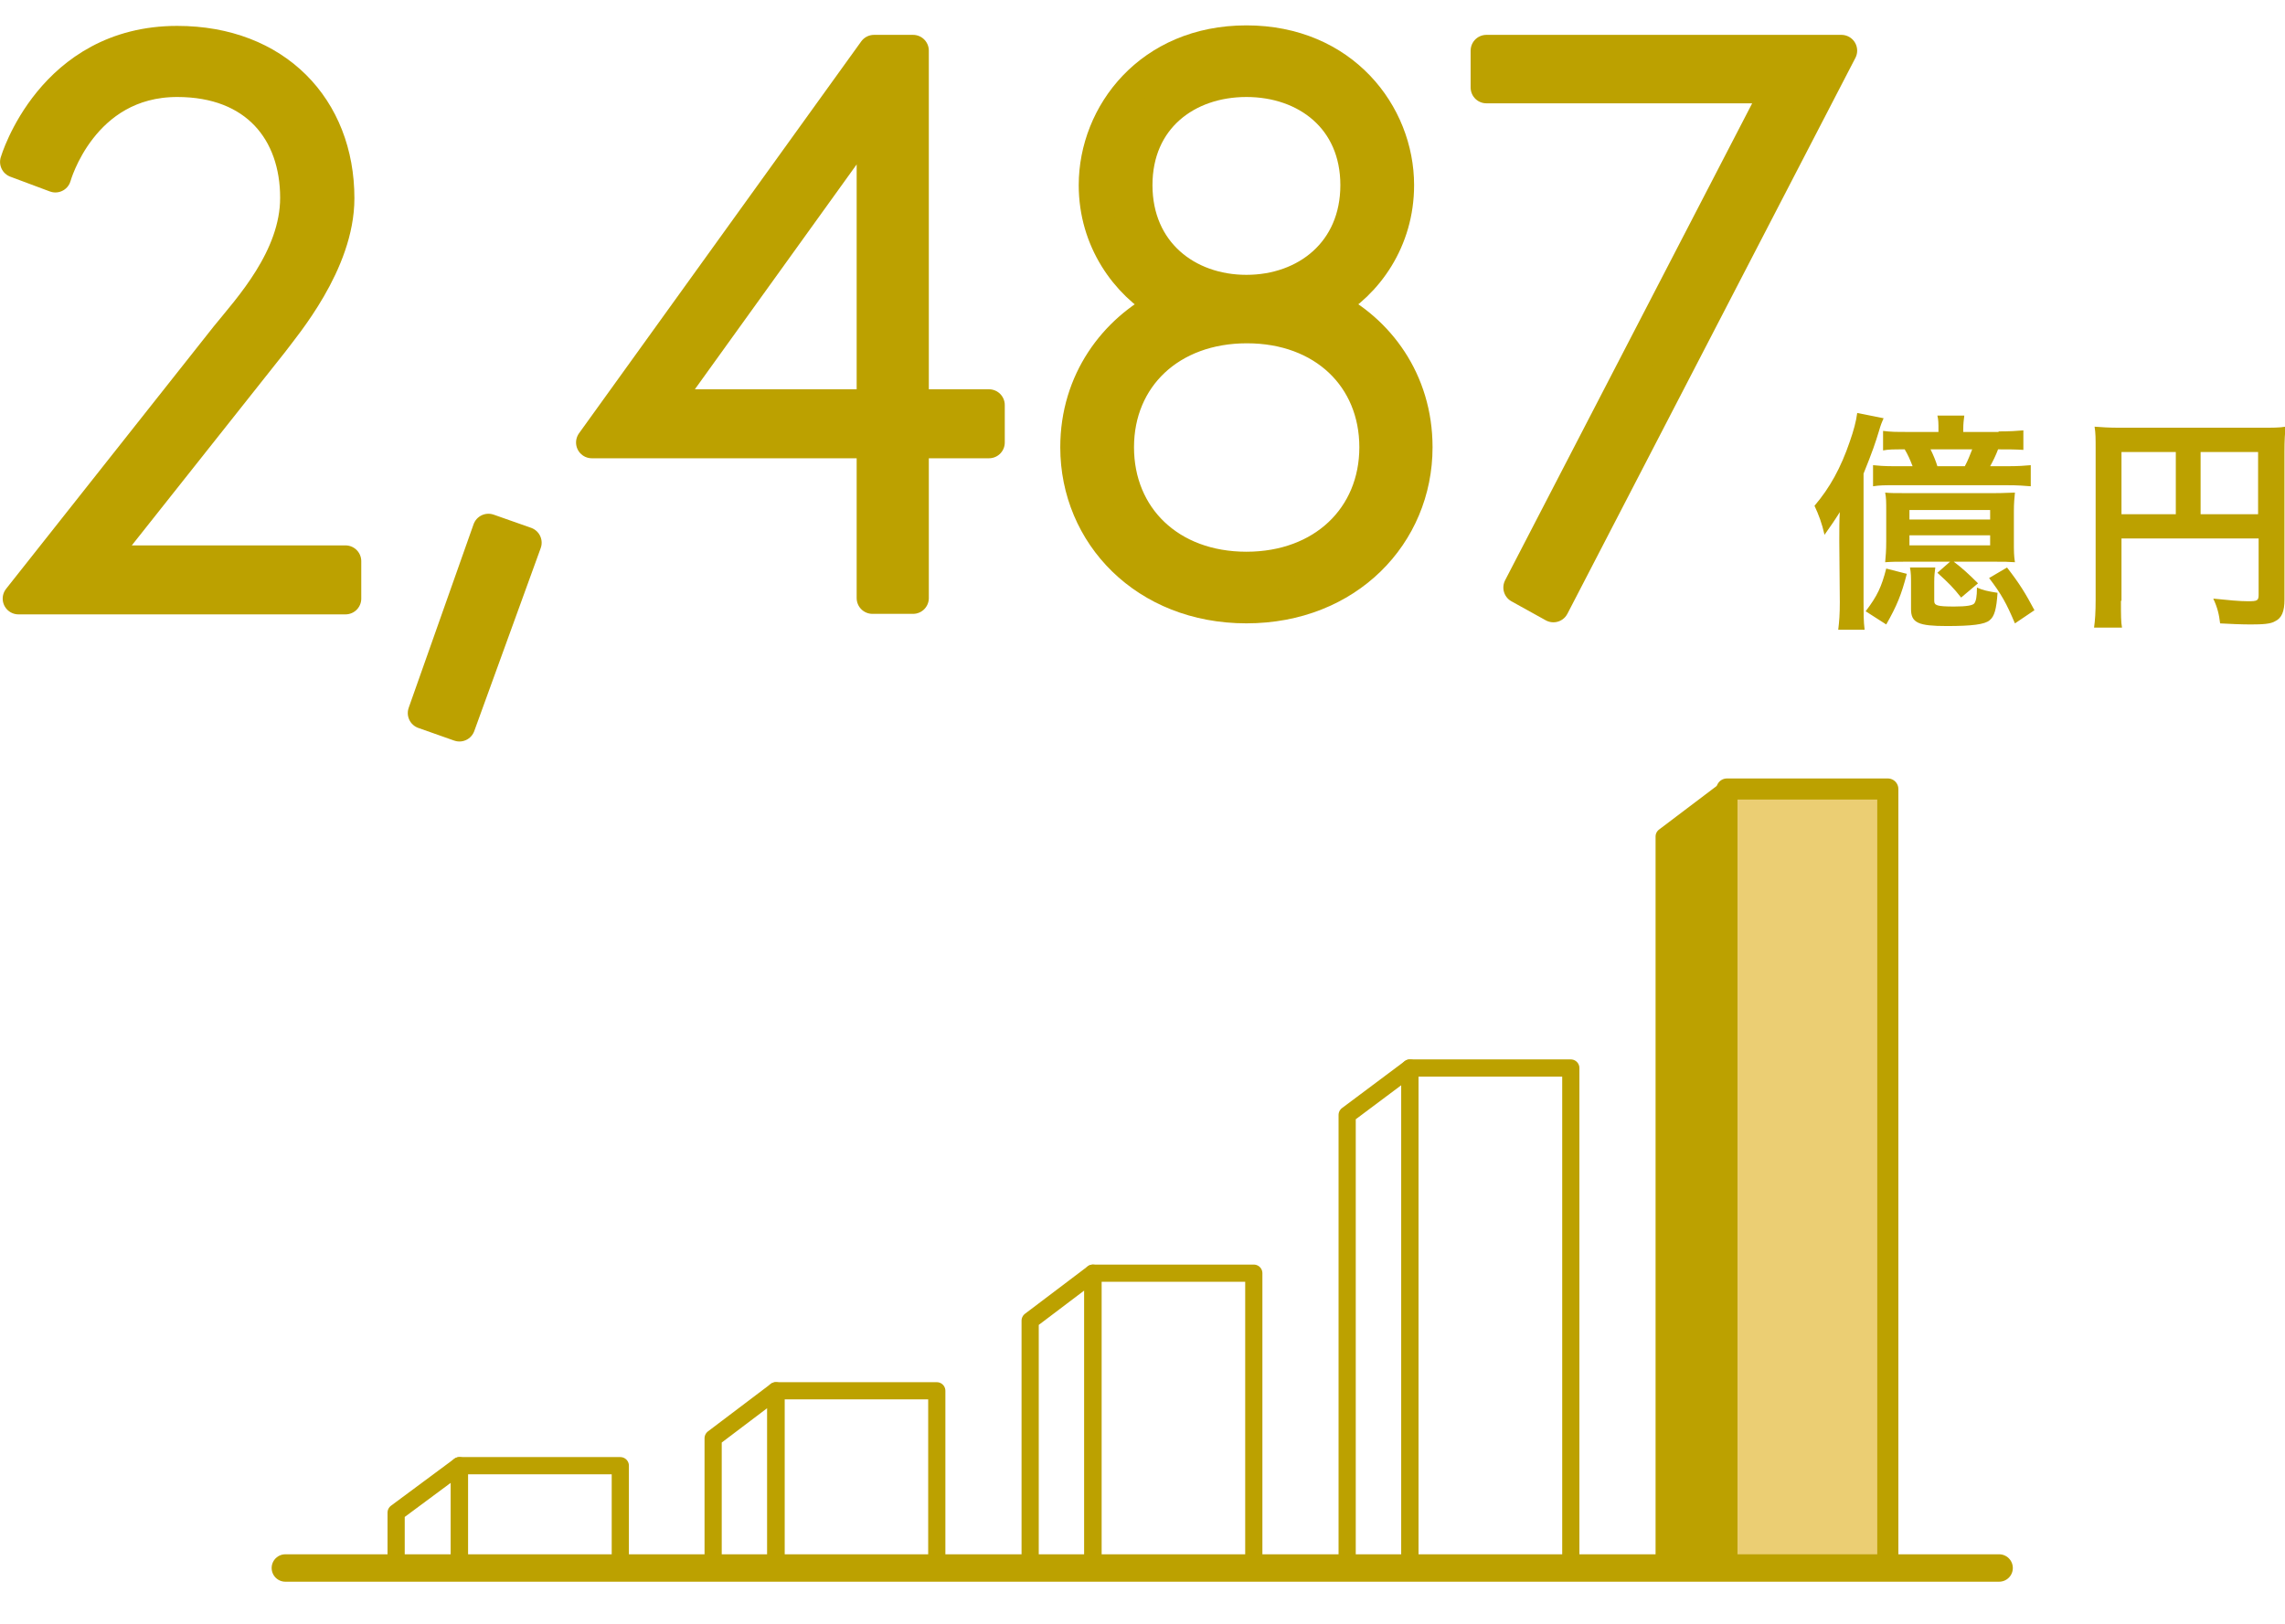
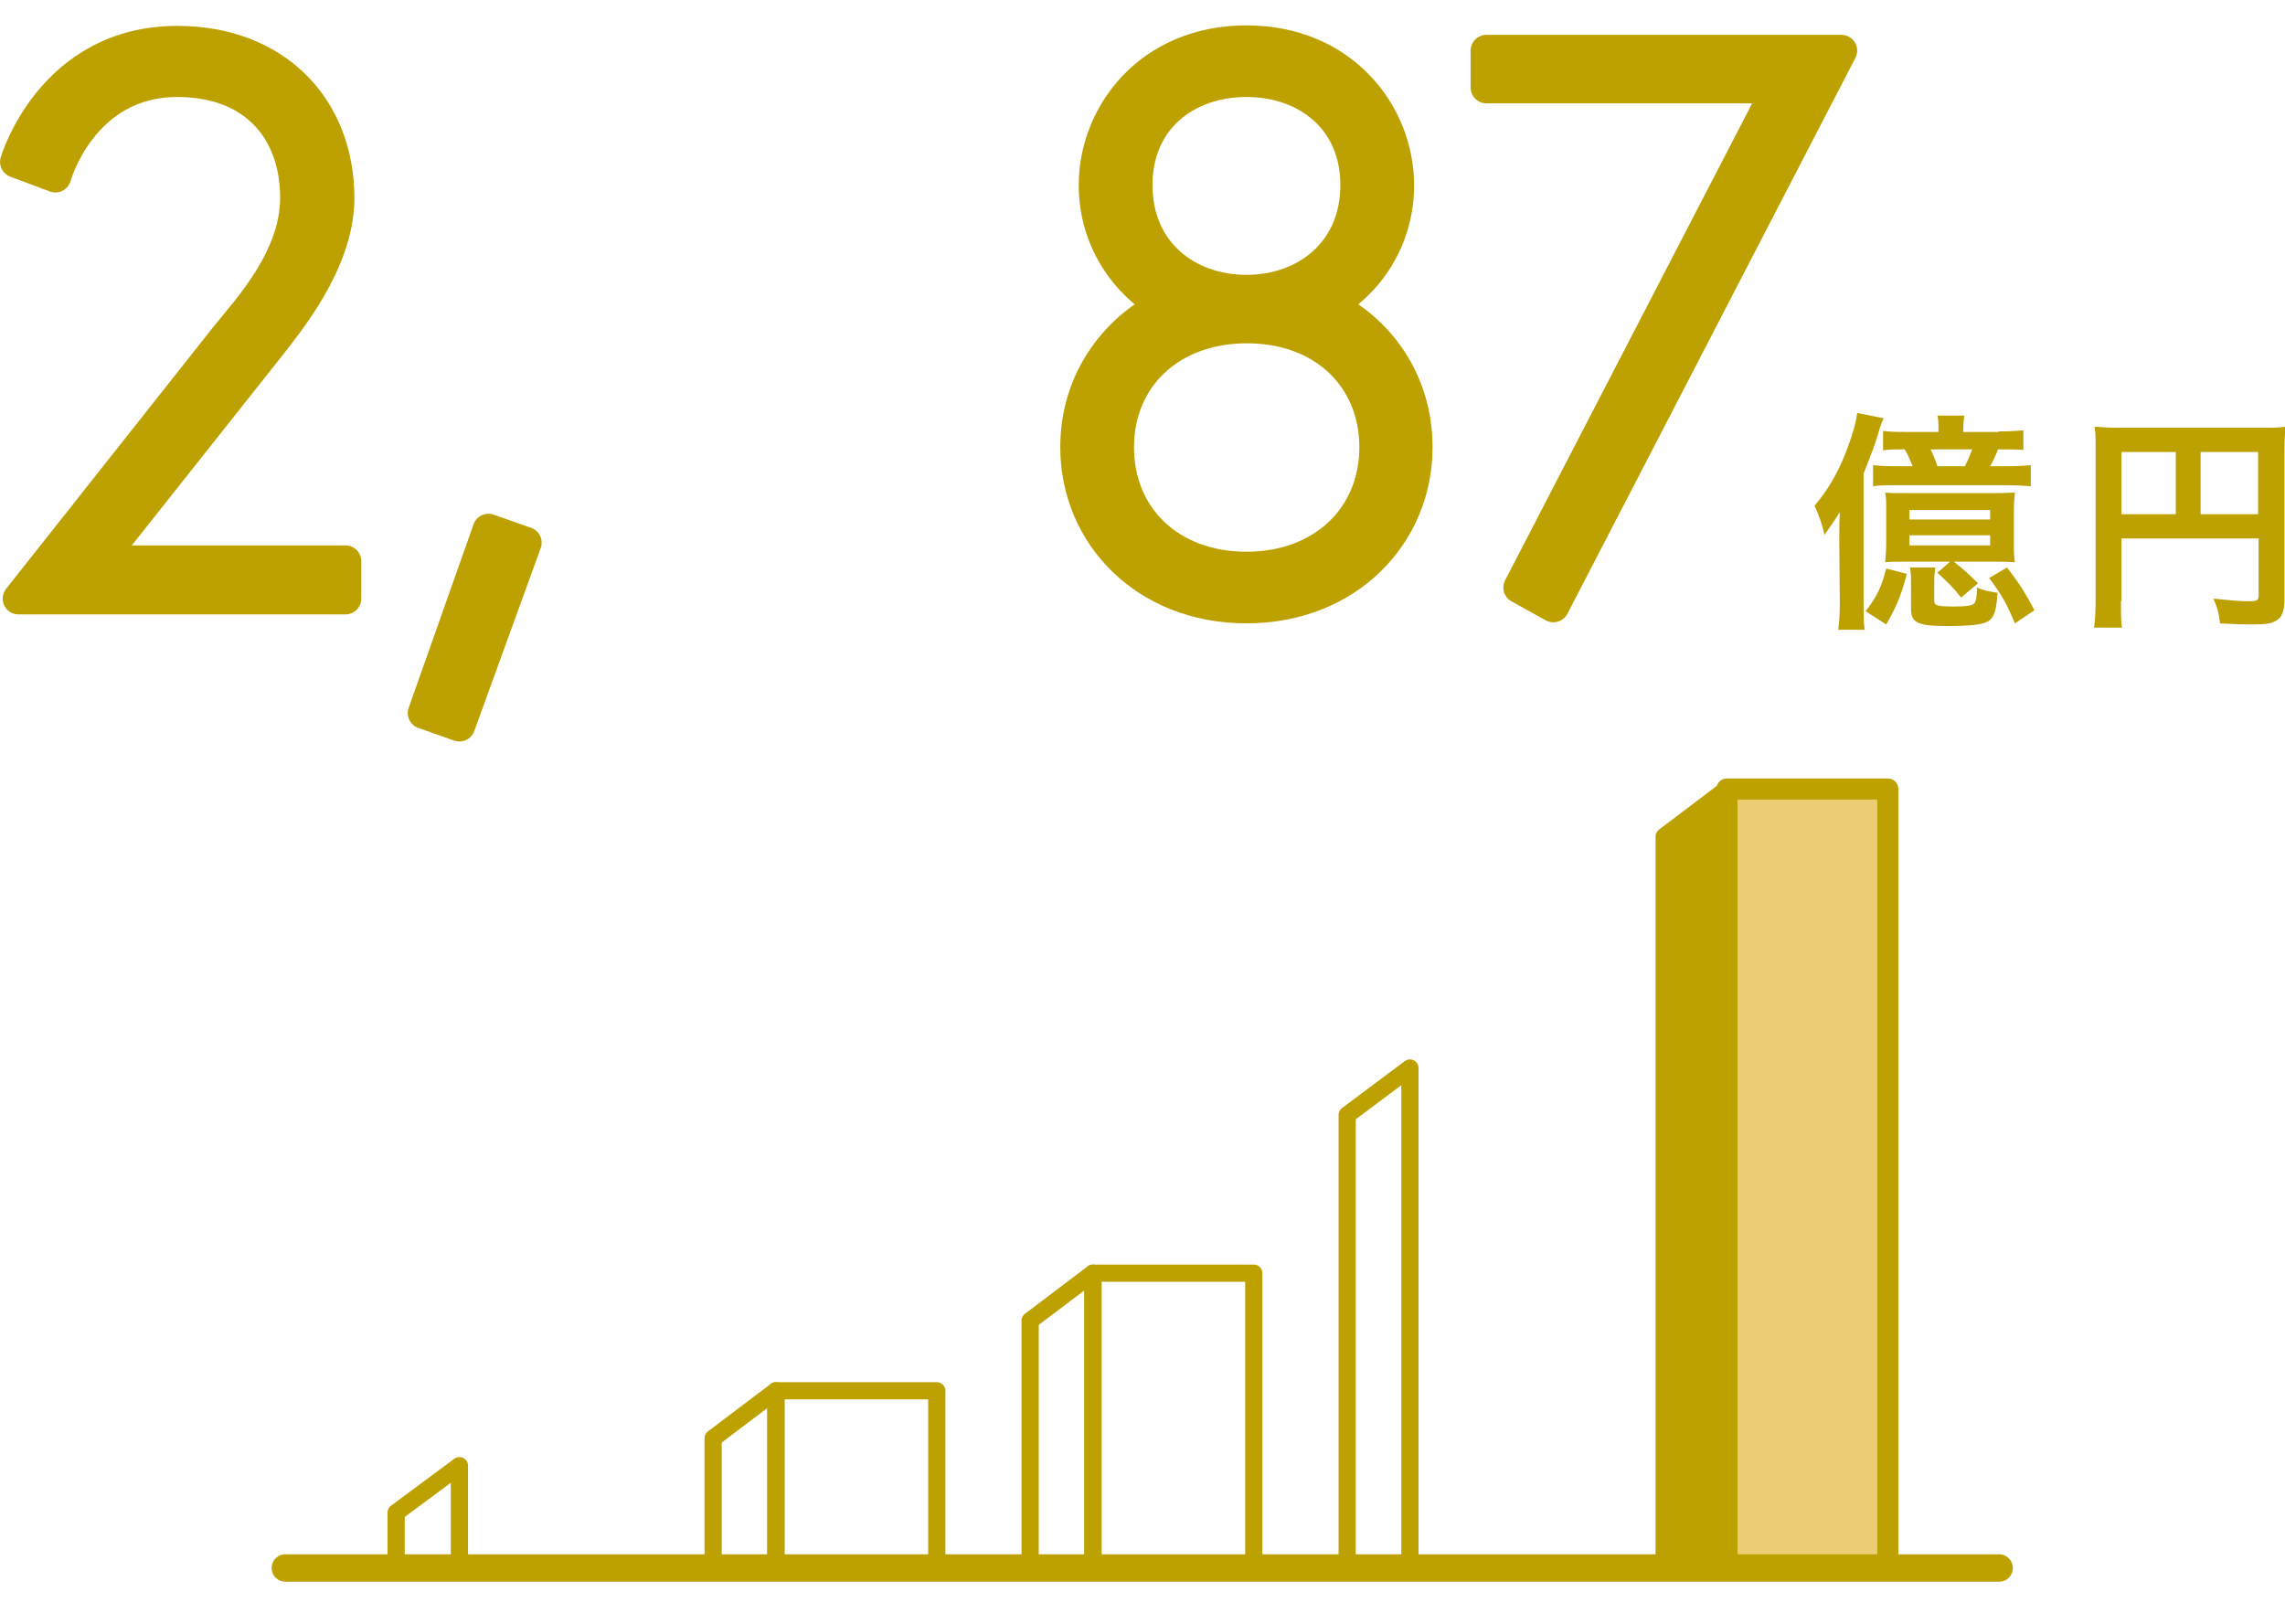
<svg xmlns="http://www.w3.org/2000/svg" xmlns:xlink="http://www.w3.org/1999/xlink" version="1.1" id="_レイヤー_2" x="0px" y="0px" viewBox="0 0 433.2 308" style="enable-background:new 0 0 433.2 308;" xml:space="preserve">
  <style type="text/css">
	.st0{fill:none;}
	.st1{fill:#C0A710;}
	.st2{fill:#BCA100;stroke:#BCA100;stroke-width:5.98;stroke-linejoin:round;}
	.st3{fill:#BCA100;}
	.st4{fill:#EBCE73;stroke:#BCA100;stroke-width:4;stroke-linejoin:round;}
	.st5{fill:#BCA100;stroke:#BCA100;stroke-width:3.26;stroke-linecap:round;stroke-linejoin:round;}
	.st6{fill:none;stroke:#BCA100;stroke-width:3.26;stroke-linecap:round;stroke-linejoin:round;}
	.st7{fill:url(#SVGID_1_);stroke:#BCA100;stroke-width:3.26;stroke-linecap:round;stroke-linejoin:round;}
	
		.st8{fill:url(#SVGID_00000163042838851041644490000014561592977919378870_);stroke:#BCA100;stroke-width:3.26;stroke-linecap:round;stroke-linejoin:round;}
	
		.st9{fill:url(#SVGID_00000043448943788756297020000003605219155014600383_);stroke:#BCA100;stroke-width:3.26;stroke-linecap:round;stroke-linejoin:round;}
	
		.st10{fill:url(#SVGID_00000063614208267957505810000010654409648644580529_);stroke:#BCA100;stroke-width:3.26;stroke-linecap:round;stroke-linejoin:round;}
	.st11{fill:none;stroke:#BCA100;stroke-width:5.2;stroke-linecap:round;stroke-linejoin:round;}
</style>
  <pattern y="346.5" width="19.4" height="19.4" patternUnits="userSpaceOnUse" id="_新規パターンスウォッチ_5" viewBox="0 -19.4 19.4 19.4" style="overflow:visible;">
    <g>
      <rect y="-19.4" class="st0" width="19.4" height="19.4" />
-       <rect y="-19.4" class="st0" width="19.4" height="19.4" />
      <circle class="st1" cx="10.4" cy="-10.4" r="5.2" />
      <rect y="-19.4" class="st0" width="19.4" height="19.4" />
    </g>
  </pattern>
  <path class="st2" d="M42.9,63.7c4.2-5.2,13.2-14.8,13.2-26.2c0-12.5-7.6-22.1-22.5-22.1c-18.1,0-23.1,18.1-23.1,18.1L3,30.7  c0,0,6.7-22.8,30.6-22.8c18.7,0,30.6,12.5,30.6,29.7c0,12.3-10.2,24.2-12.5,27.3l-32.9,41.5h46.7v7.1h-62L42.9,63.7L42.9,63.7z" />
  <path class="st2" d="M92.6,100.4l7.1,2.5l-12.6,34.7l-6.8-2.4L92.6,100.4L92.6,100.4z" />
-   <path class="st2" d="M165.7,9.6h7.4v67.2h14.4v7.1h-14.4v29.5h-7.7V83.9h-53.2L165.7,9.6L165.7,9.6z M165.4,76.8V21.9l-39.5,54.9  H165.4z" />
  <path class="st2" d="M265.1,35.1c0,10.5-5.9,18.7-13.1,22.8c9.3,4.6,16.6,14.2,16.6,26.9c0,16.6-13.1,30.4-32.3,30.4  S204,101.4,204,84.8c0-12.6,7.3-22.2,16.6-26.9c-7.1-4.1-13.1-12.3-13.1-22.8c0-13.5,10.5-27.3,28.8-27.3S265.1,21.6,265.1,35.1z   M260.7,84.8c0-13.2-9.8-22.7-24.3-22.7S212,71.6,212,84.8s9.8,22.8,24.3,22.8S260.7,98,260.7,84.8z M257.1,35.1  c0-12.6-9.5-19.7-20.8-19.7s-20.8,7.1-20.8,19.7s9.5,20,20.8,20S257.1,47.7,257.1,35.1z" />
  <path class="st2" d="M281.8,9.6h67.3L294.5,115l-6.5-3.6l49.1-94.8h-55.3L281.8,9.6L281.8,9.6z" />
  <path class="st3" d="M348.7,102.6c0-2.1,0-4.2,0.1-5.5c-1,1.6-1.7,2.6-2.9,4.3c-0.5-2.2-1.1-3.8-1.9-5.5c2.9-3.4,5-7.2,6.7-12.2  c0.7-2,1.2-3.8,1.4-5.4l5,1c-0.3,0.7-0.5,1.1-0.9,2.5c-0.6,2-1.2,3.8-2.9,8v24.3c0,2.2,0,3.7,0.2,5.3h-5c0.2-1.6,0.3-3,0.3-5.2  L348.7,102.6L348.7,102.6z M361.5,108.8c-1,3.9-1.9,6.1-3.9,9.6l-3.9-2.5c2.2-2.9,3-4.6,3.9-8.1L361.5,108.8L361.5,108.8z   M378.9,81.8c2.2,0,3.5-0.1,4.7-0.2v3.7c-1.7-0.1-2.8-0.1-4.8-0.1c-0.4,1.1-1,2.3-1.5,3.2h3c2.4,0,3.6-0.1,4.7-0.2v4  c-1.5-0.1-2.1-0.2-4.7-0.2h-20.9c-2.2,0-3,0-4.3,0.2v-4c1,0.1,2,0.2,4.3,0.2h3.2c-0.5-1.3-0.9-2.2-1.5-3.2c-2.2,0-3,0-4.1,0.2v-3.7  c1.4,0.2,2.6,0.2,4.7,0.2h5.8v-0.5c0-1.1,0-1.8-0.2-2.6h5.1c-0.1,0.8-0.2,1.5-0.2,2.6v0.5H378.9L378.9,81.8z M361.4,106.5  c-1.8,0-2.7,0-4,0.1c0.1-1.3,0.2-2,0.2-4v-5.6c0-1.8,0-2.6-0.2-3.6c1,0.1,1.8,0.1,3.9,0.1h16.8c2,0,2.9-0.1,3.9-0.1  c-0.1,1.1-0.2,1.9-0.2,3.6v5.6c0,2,0,2.7,0.2,4c-1.4-0.1-1.9-0.1-4-0.1h-7.6c1.6,1.2,3,2.5,4.6,4.1l-3.2,2.7  c-1.5-1.9-2.3-2.7-4.5-4.7l2.4-2.1L361.4,106.5L361.4,106.5z M362,98.5h15.3v-1.8H362V98.5z M362,103.4h15.3v-1.9H362V103.4z   M366.9,107.6c-0.1,0.9-0.2,1.4-0.2,2.8v3.5c0,0.9,0.5,1.1,3.8,1.1c2.3,0,3.5-0.2,3.8-0.6c0.3-0.4,0.5-1.2,0.5-3  c1.1,0.5,2,0.7,3.9,1c-0.2,3.1-0.6,4.5-1.5,5.2c-0.9,0.8-3.4,1.1-8.1,1.1c-5.4,0-6.8-0.6-6.8-3.2v-4.8c0-1.3,0-2.1-0.2-3.1  L366.9,107.6L366.9,107.6z M372.5,88.4c0.6-1.1,1-2.2,1.4-3.2H366c0.5,1,1,2.2,1.3,3.2H372.5z M380.5,107.6c2.4,3.1,3.5,4.9,5.2,8.1  l-3.7,2.5c-1.6-3.8-2.6-5.6-4.9-8.6L380.5,107.6z" />
  <path class="st3" d="M402.1,113.9c0,2.7,0,4.1,0.2,5.1H397c0.2-1.4,0.3-3,0.3-5.3V85.1c0-1.9,0-3-0.2-4.2c1.4,0.1,2.5,0.2,4.9,0.2  h26.5c2.4,0,3.7,0,4.8-0.2c-0.1,1.2-0.2,2.4-0.2,4.8v28c0,2.2-0.5,3.5-1.8,4.1c-0.8,0.5-2.3,0.6-4.6,0.6c-1.6,0-4.1-0.1-5.8-0.2  c-0.2-1.7-0.5-3-1.3-4.7c2.9,0.3,5,0.5,6.6,0.5c1.7,0,2-0.1,2-1.2v-10.7h-26V113.9L402.1,113.9z M412.5,85.7h-10.3v11.8h10.3V85.7z   M428.1,97.5V85.7h-10.9v11.8H428.1z" />
  <rect x="327.4" y="149.6" class="st4" width="30.5" height="147.7" />
  <polygon class="st5" points="315.5,297.3 327.4,297.3 327.4,149.6 315.5,158.6 " />
-   <rect x="267.3" y="202.5" class="st6" width="30.5" height="94.9" />
  <pattern id="SVGID_1_" xlink:href="#_譁ｰ隕上ヱ繧ｿ繝ｼ繝ｳ繧ｹ繧ｦ繧ｩ繝メ_5" patternTransform="matrix(0.141 -0.141 -0.141 -0.141 -9596.588 1733.252)">
</pattern>
  <polygon class="st7" points="255.4,297.3 267.3,297.3 267.3,202.5 255.4,211.4 " />
  <rect x="207.2" y="241.4" class="st6" width="30.5" height="55.9" />
  <pattern id="SVGID_00000101092475751432332100000013623027218977813659_" xlink:href="#_譁ｰ隕上ヱ繧ｿ繝ｼ繝ｳ繧ｹ繧ｦ繧ｩ繝メ_5" patternTransform="matrix(0.141 -0.141 -0.141 -0.141 -9596.588 1733.252)">
</pattern>
  <polygon style="fill:url(#SVGID_00000101092475751432332100000013623027218977813659_);stroke:#BCA100;stroke-width:3.26;stroke-linecap:round;stroke-linejoin:round;" points="  195.3,297.3 207.2,297.3 207.2,241.4 195.3,250.4 " />
  <rect x="147.1" y="263.7" class="st6" width="30.5" height="33.6" />
  <pattern id="SVGID_00000111153171297810917200000002325174165861589416_" xlink:href="#_譁ｰ隕上ヱ繧ｿ繝ｼ繝ｳ繧ｹ繧ｦ繧ｩ繝メ_5" patternTransform="matrix(0.141 -0.141 -0.141 -0.141 -9596.588 1733.252)">
</pattern>
  <polygon style="fill:url(#SVGID_00000111153171297810917200000002325174165861589416_);stroke:#BCA100;stroke-width:3.26;stroke-linecap:round;stroke-linejoin:round;" points="  135.2,297.3 147.1,297.3 147.1,263.7 135.2,272.7 " />
-   <rect x="87.1" y="277.9" class="st6" width="30.5" height="19.5" />
  <pattern id="SVGID_00000163068484966545536850000018239306275354494086_" xlink:href="#_譁ｰ隕上ヱ繧ｿ繝ｼ繝ｳ繧ｹ繧ｦ繧ｩ繝メ_5" patternTransform="matrix(0.141 -0.141 -0.141 -0.141 -9596.588 1733.252)">
</pattern>
  <polygon style="fill:url(#SVGID_00000163068484966545536850000018239306275354494086_);stroke:#BCA100;stroke-width:3.26;stroke-linecap:round;stroke-linejoin:round;" points="  75.1,297.3 87.1,297.3 87.1,277.9 75.1,286.8 " />
  <line class="st11" x1="54.1" y1="297.3" x2="379" y2="297.3" />
</svg>